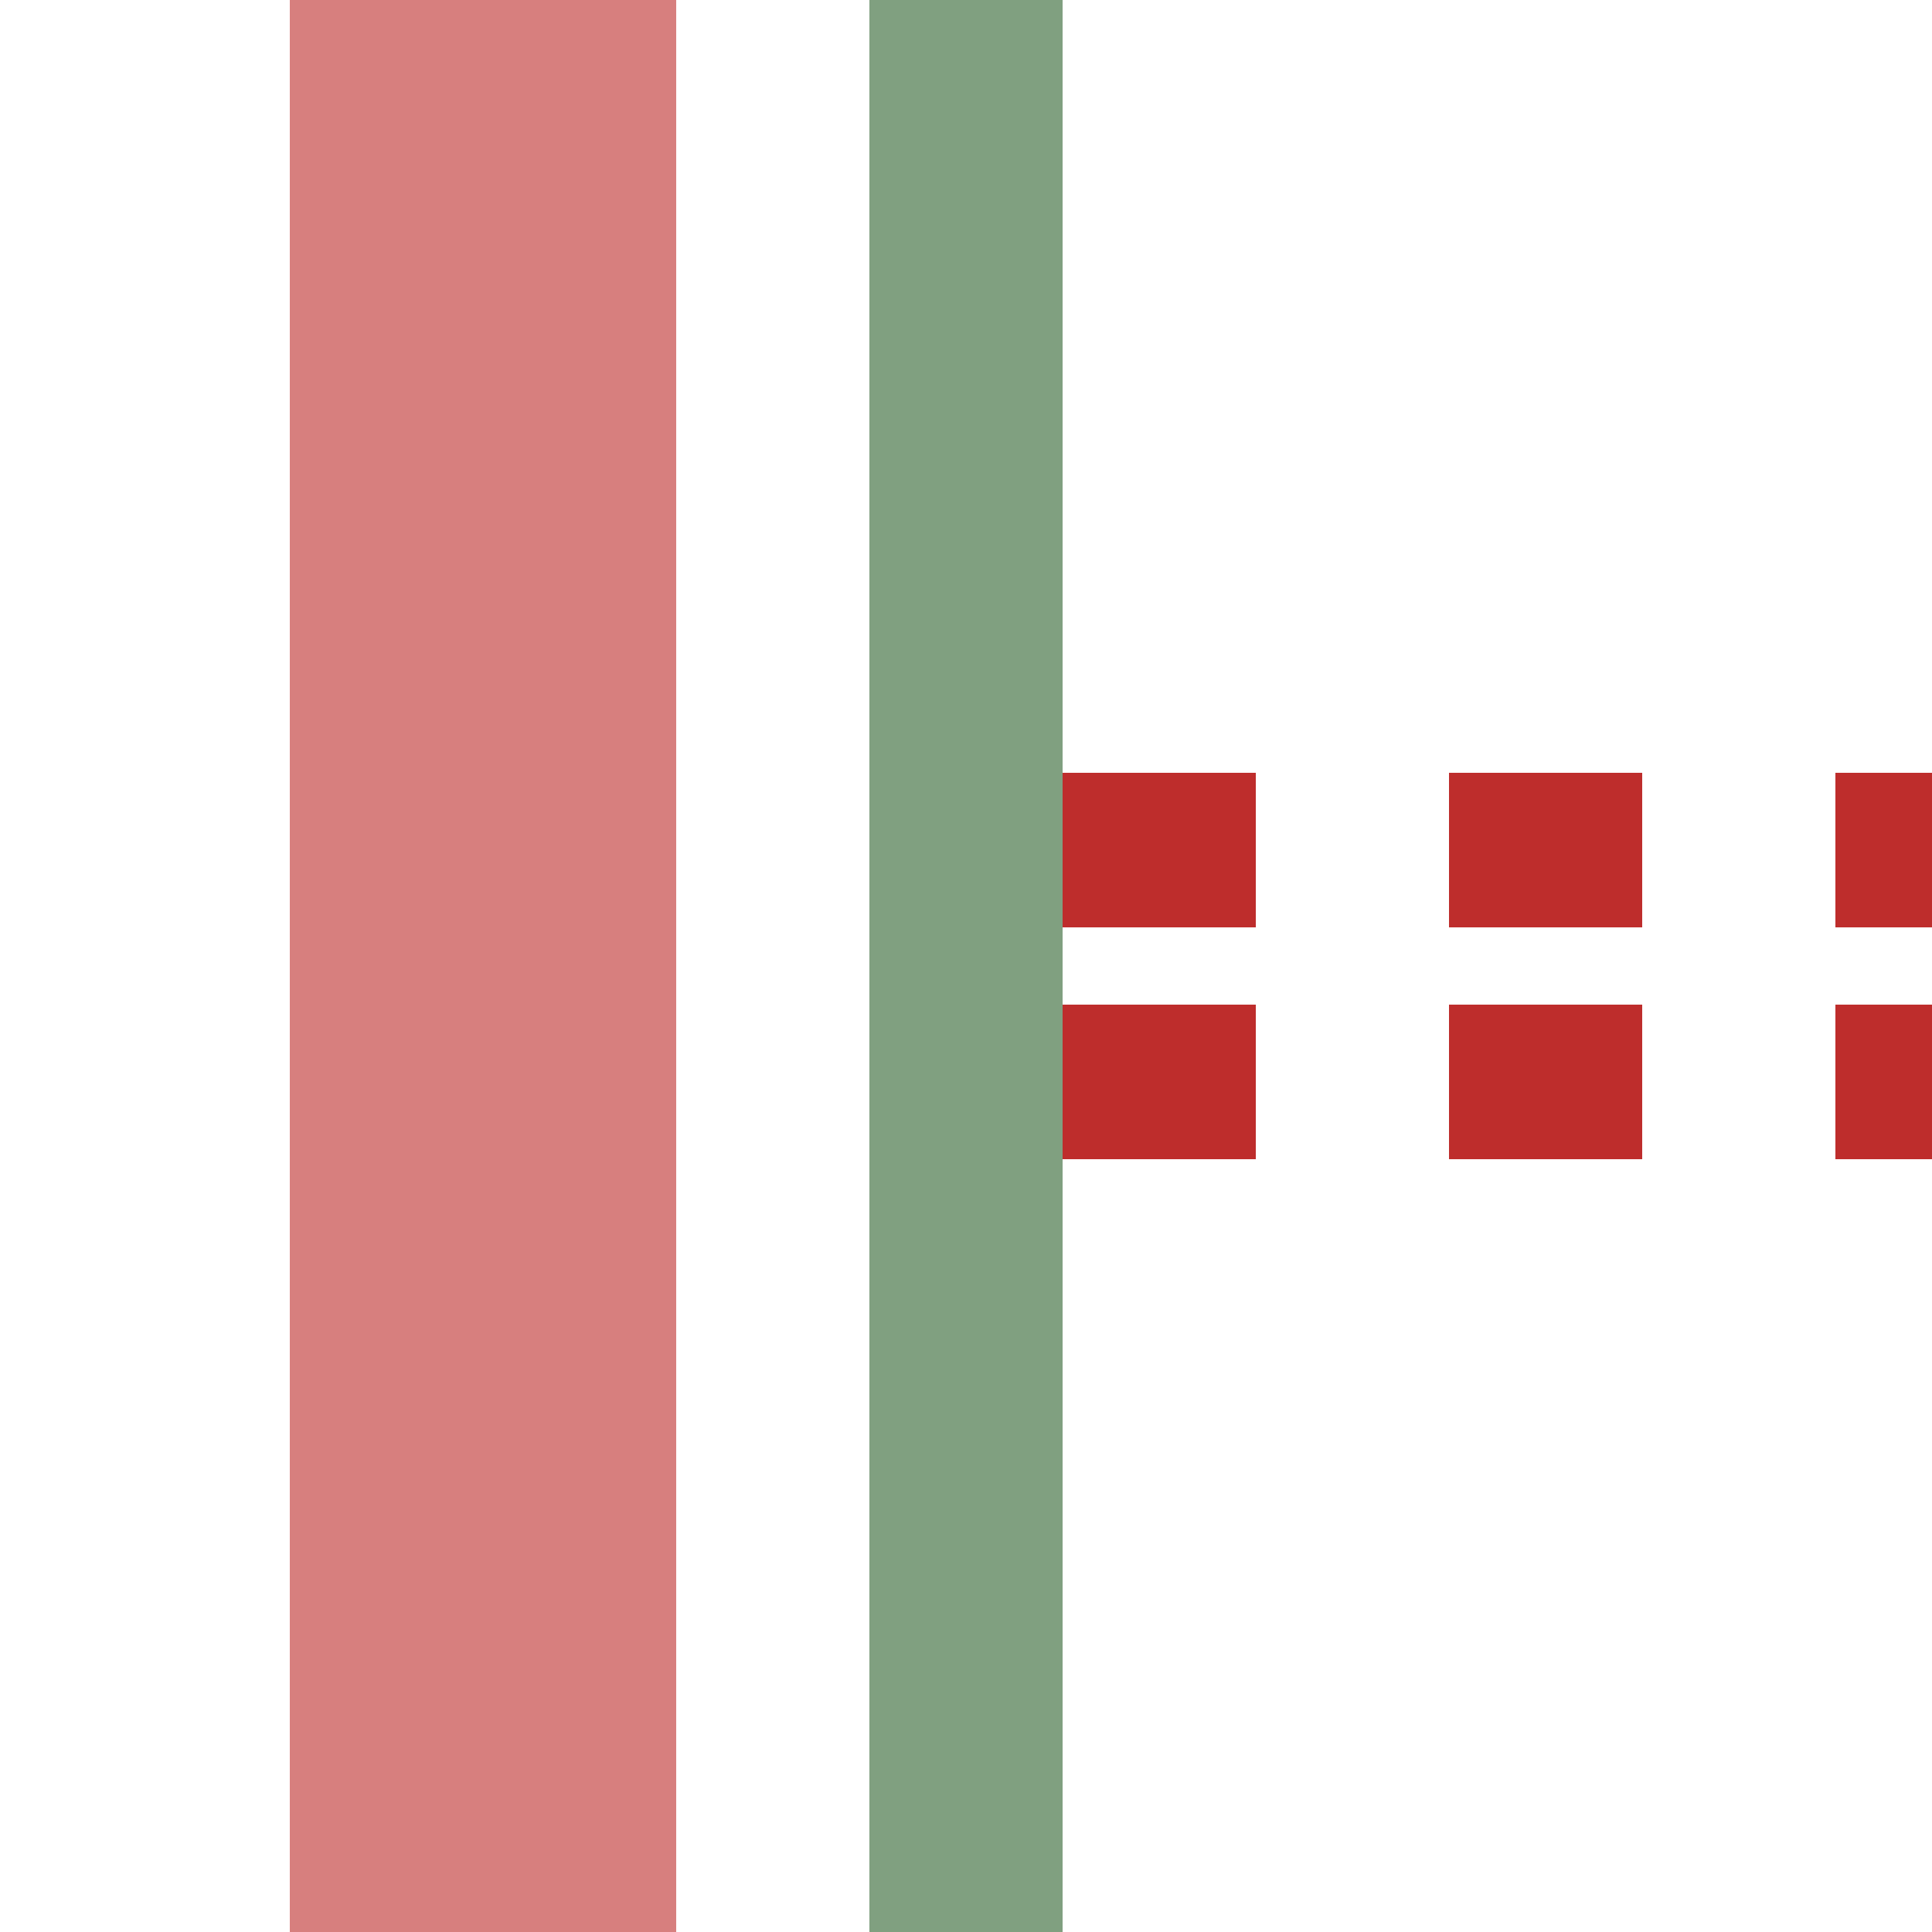
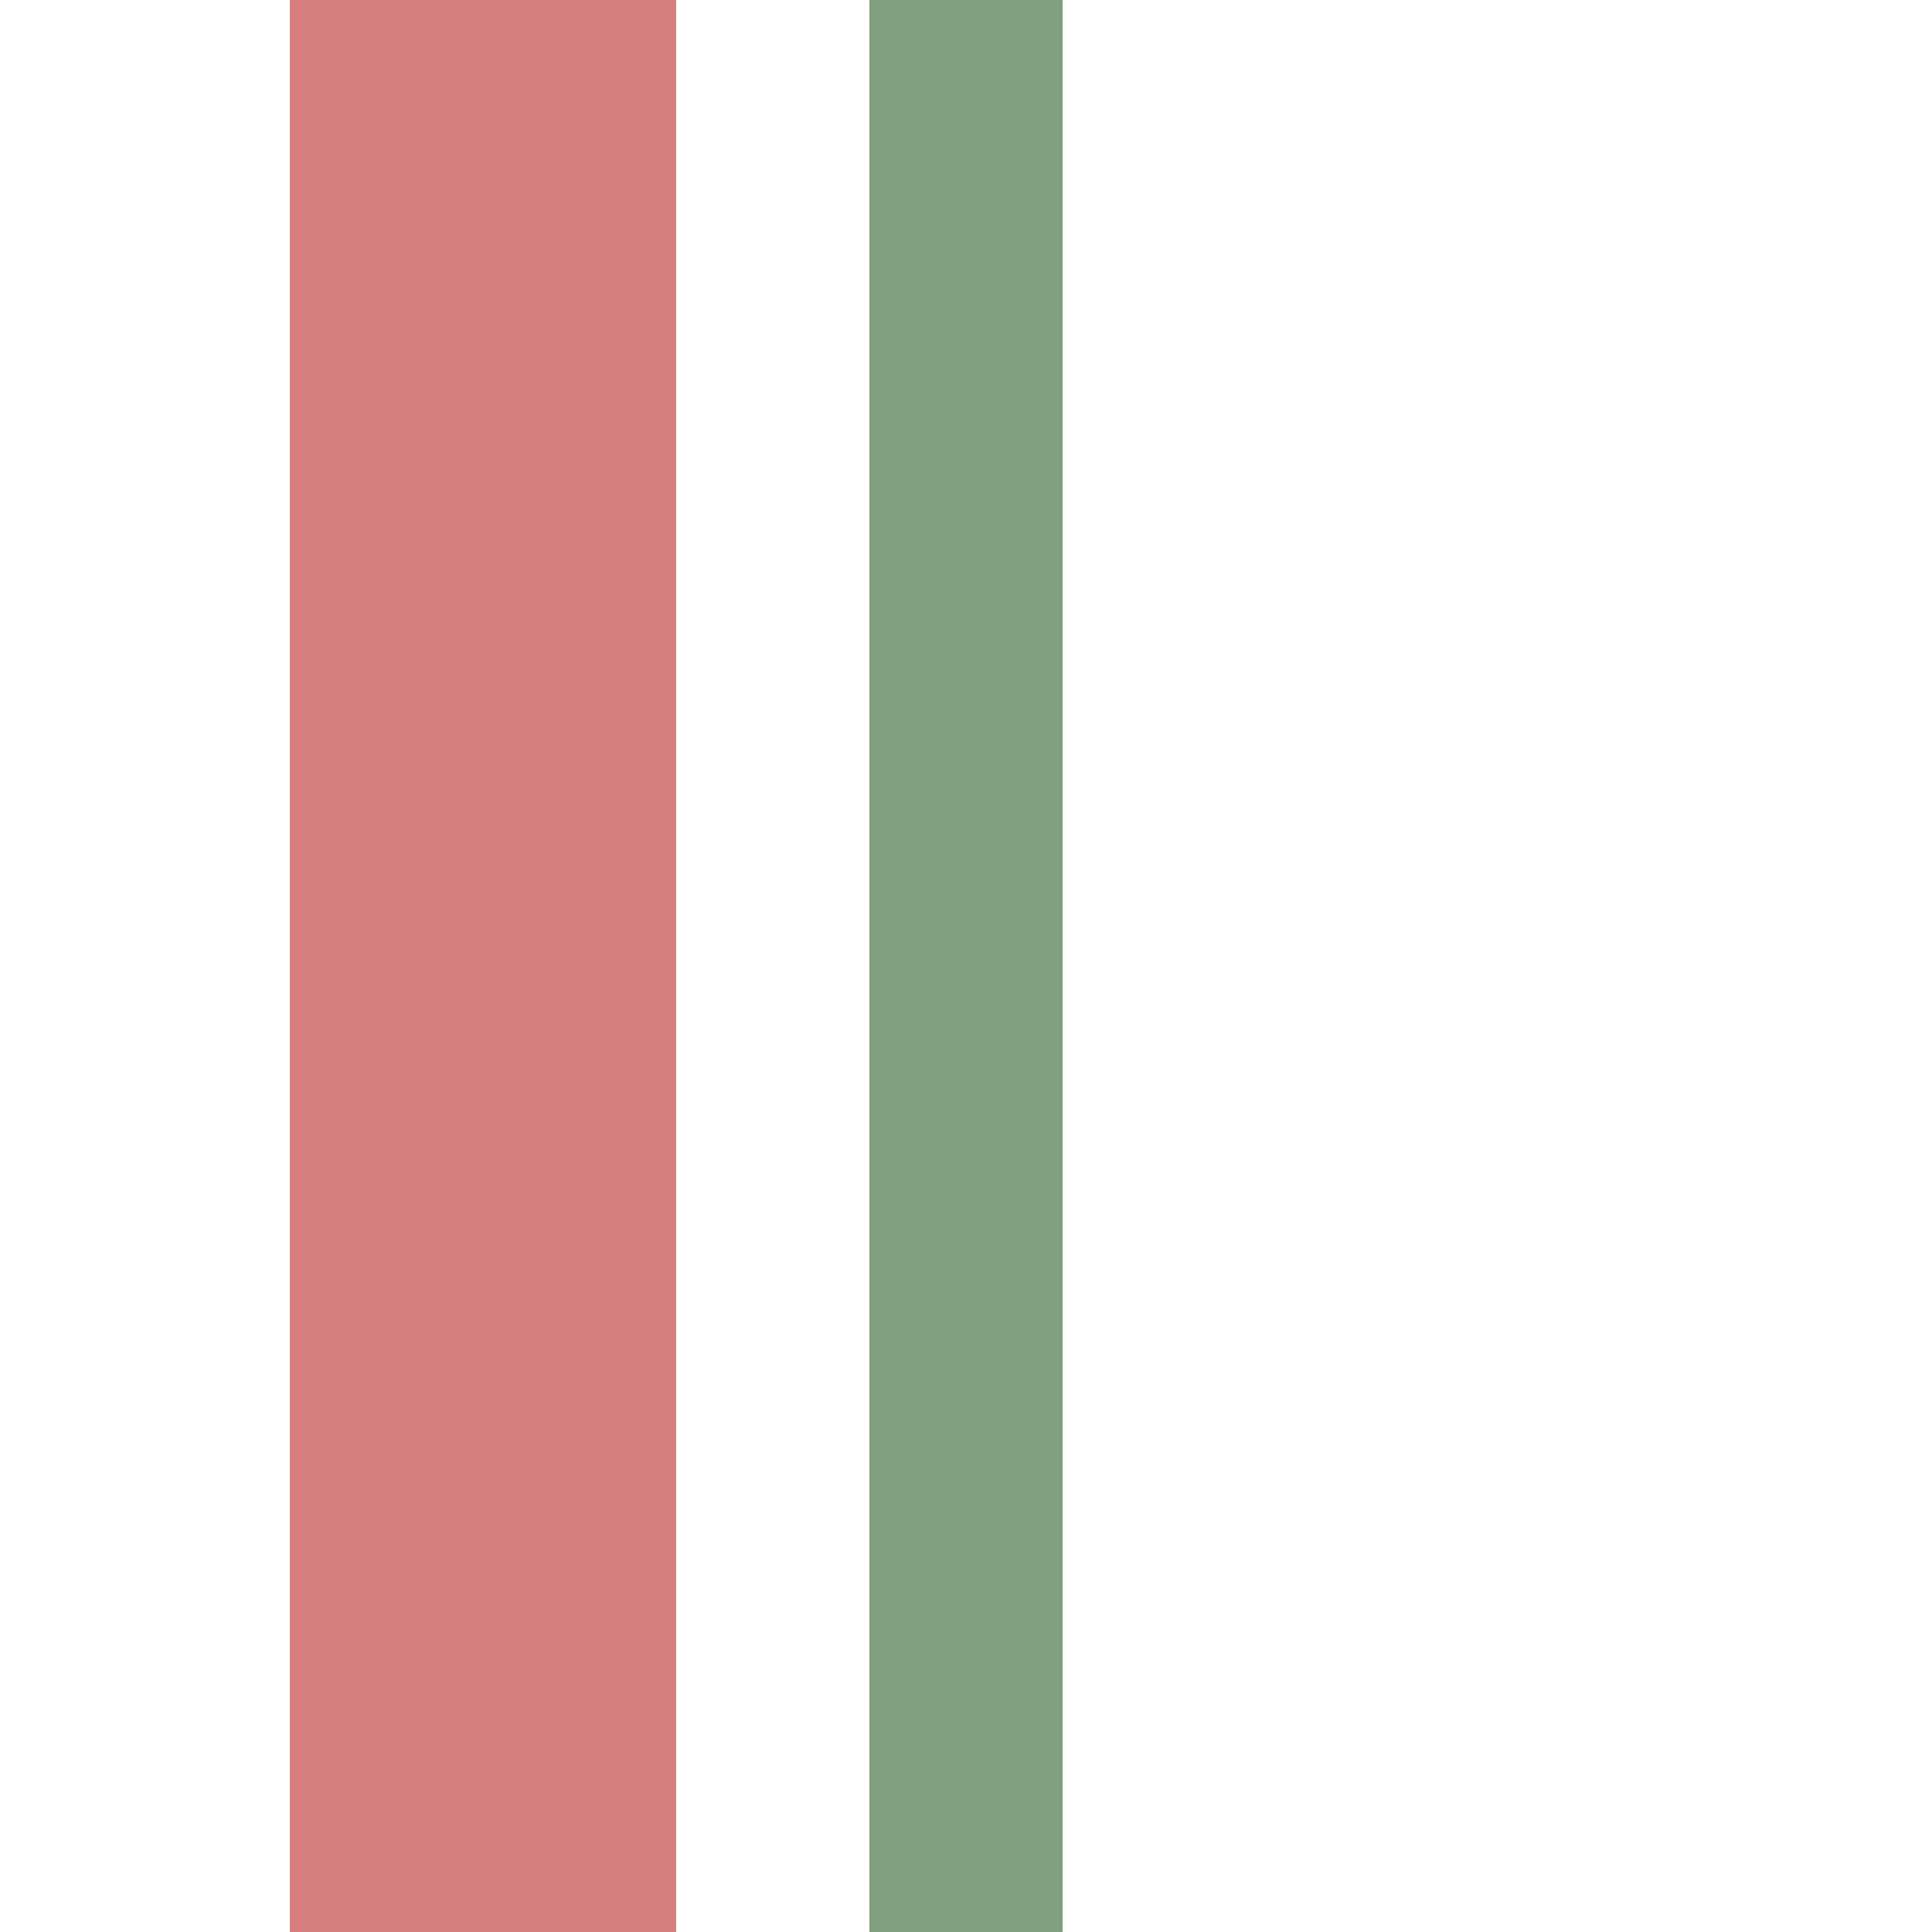
<svg xmlns="http://www.w3.org/2000/svg" width="500" height="500">
  <title>xhvKRZtl</title>
  <g stroke-width="100" fill="none">
-     <path stroke="#be2d2c" d="M 525,220 H 250 M 525,280 H 250" stroke-width="40" stroke-dasharray="50" />
    <path stroke="#d77f7e" d="M 125,0 V 500" />
    <path stroke="#80a080" stroke-width="50" d="M 250,0 V 500" />
  </g>
</svg>